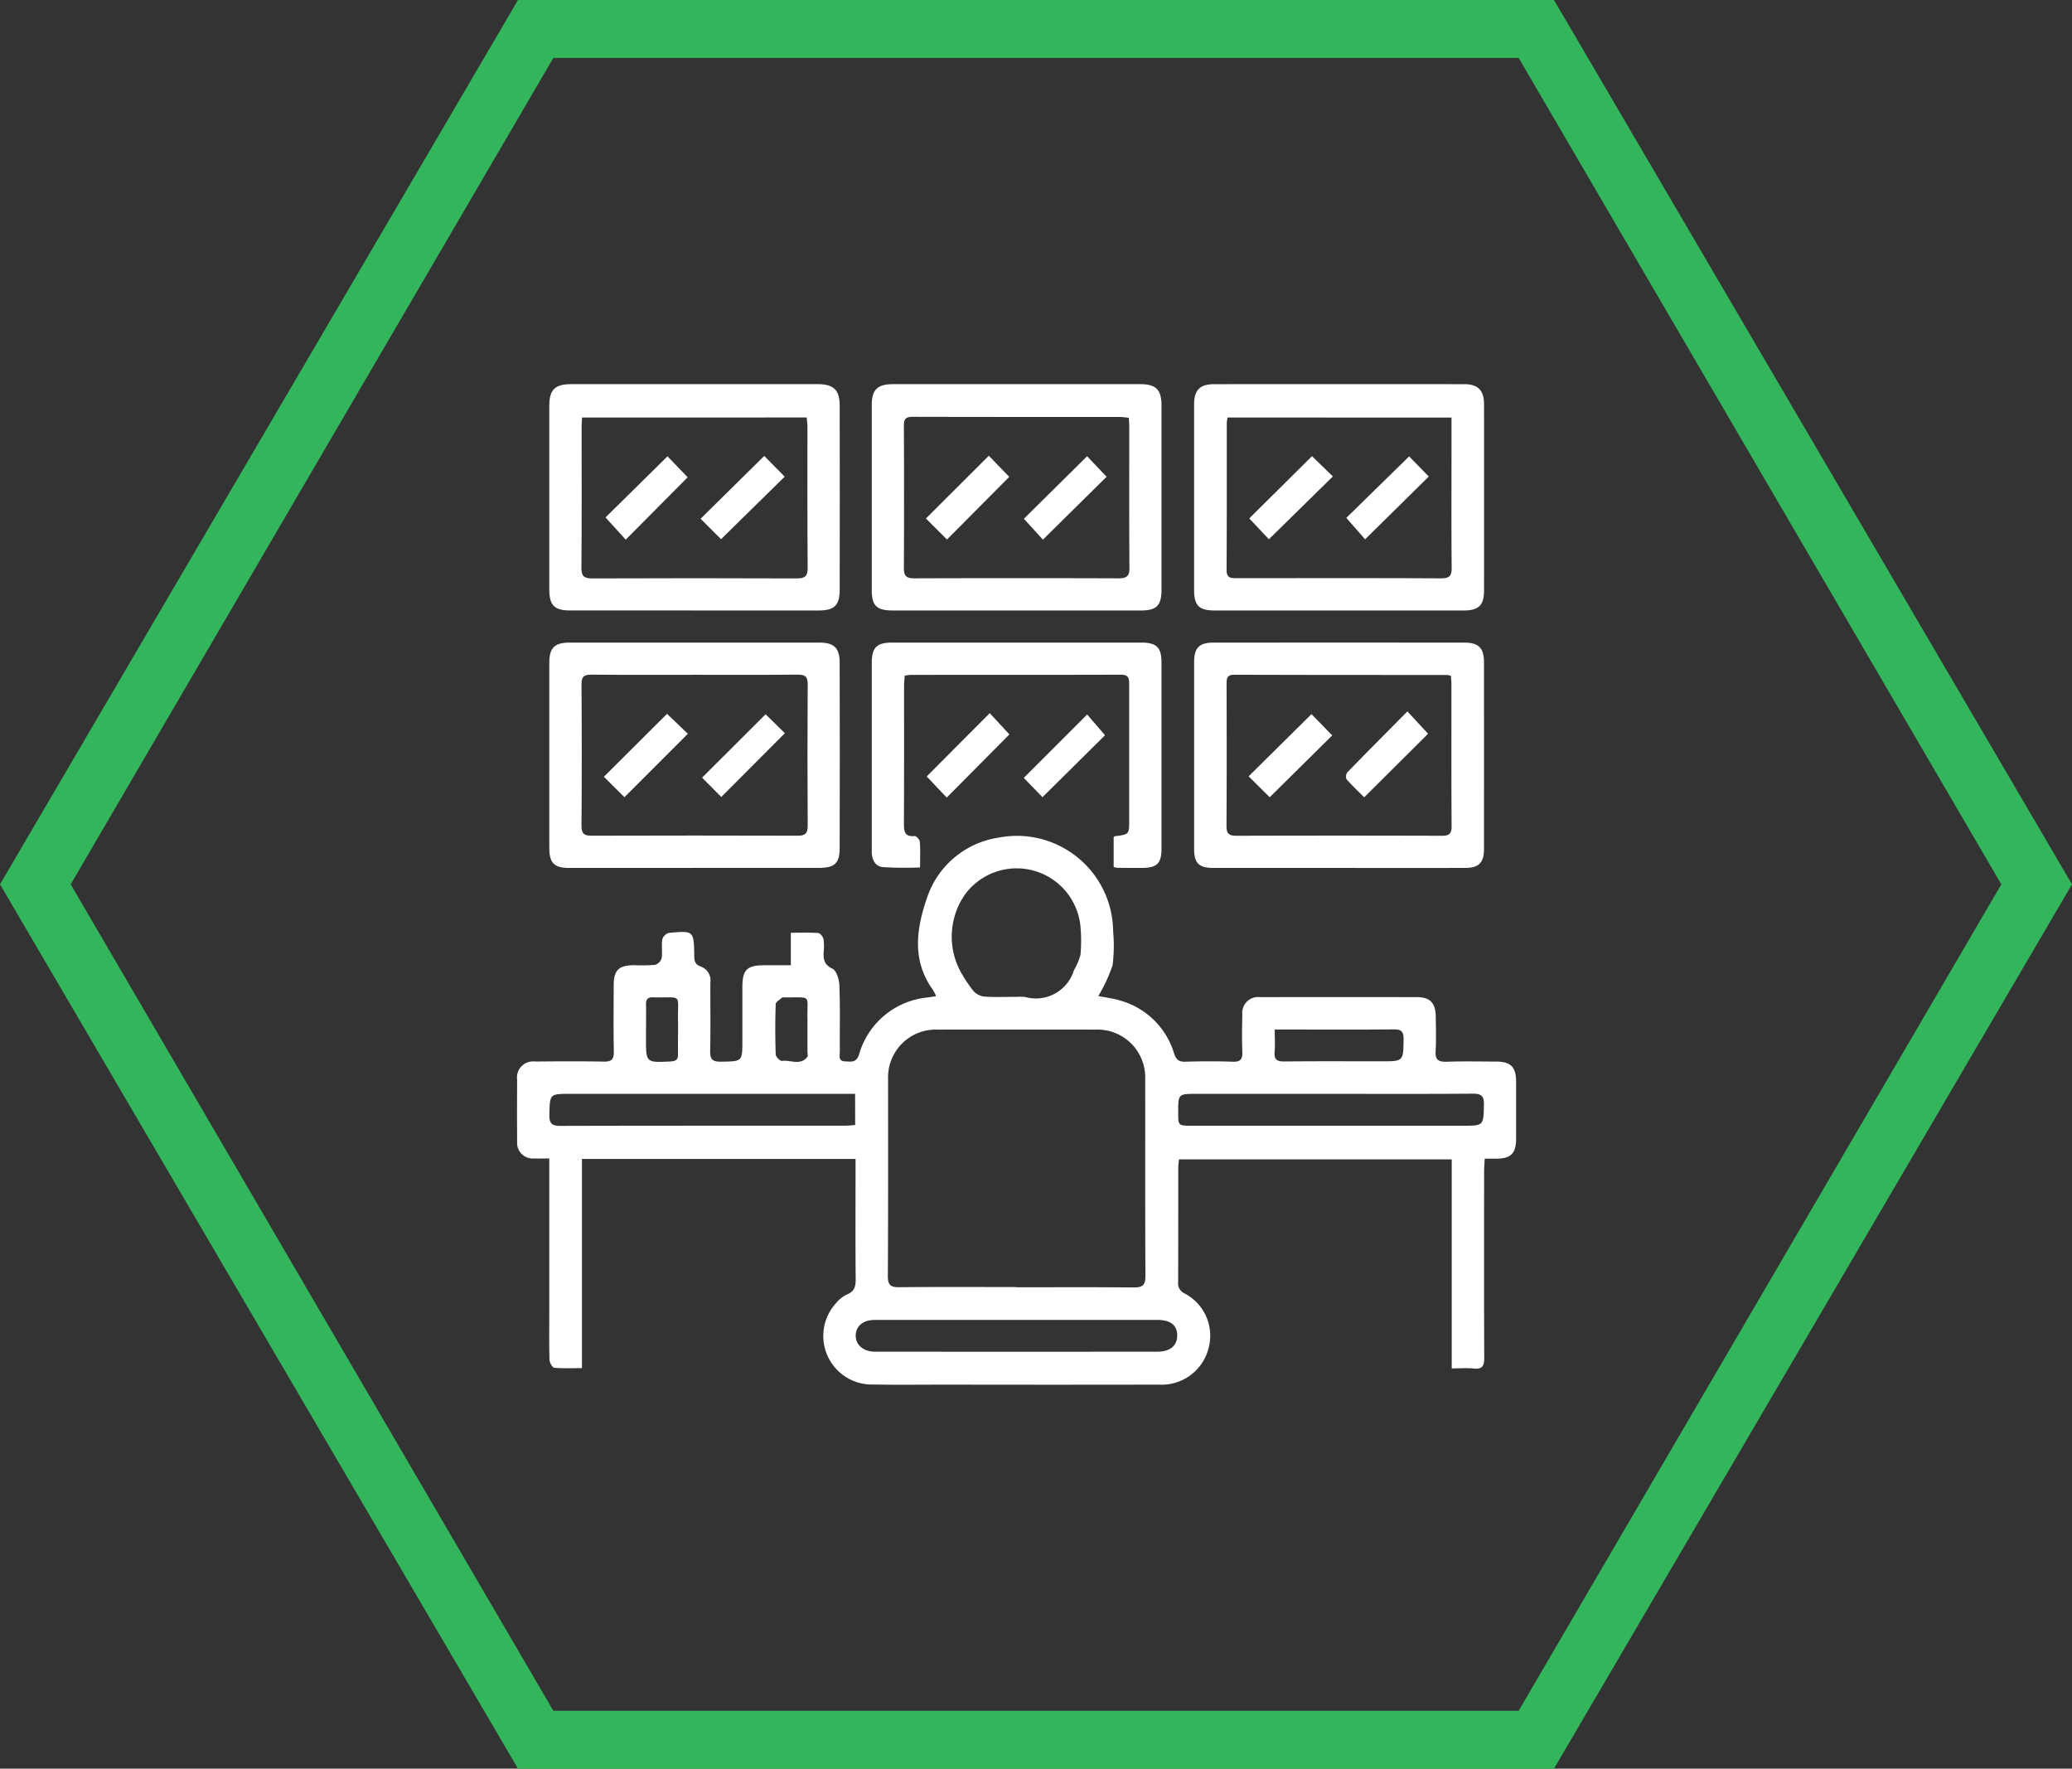
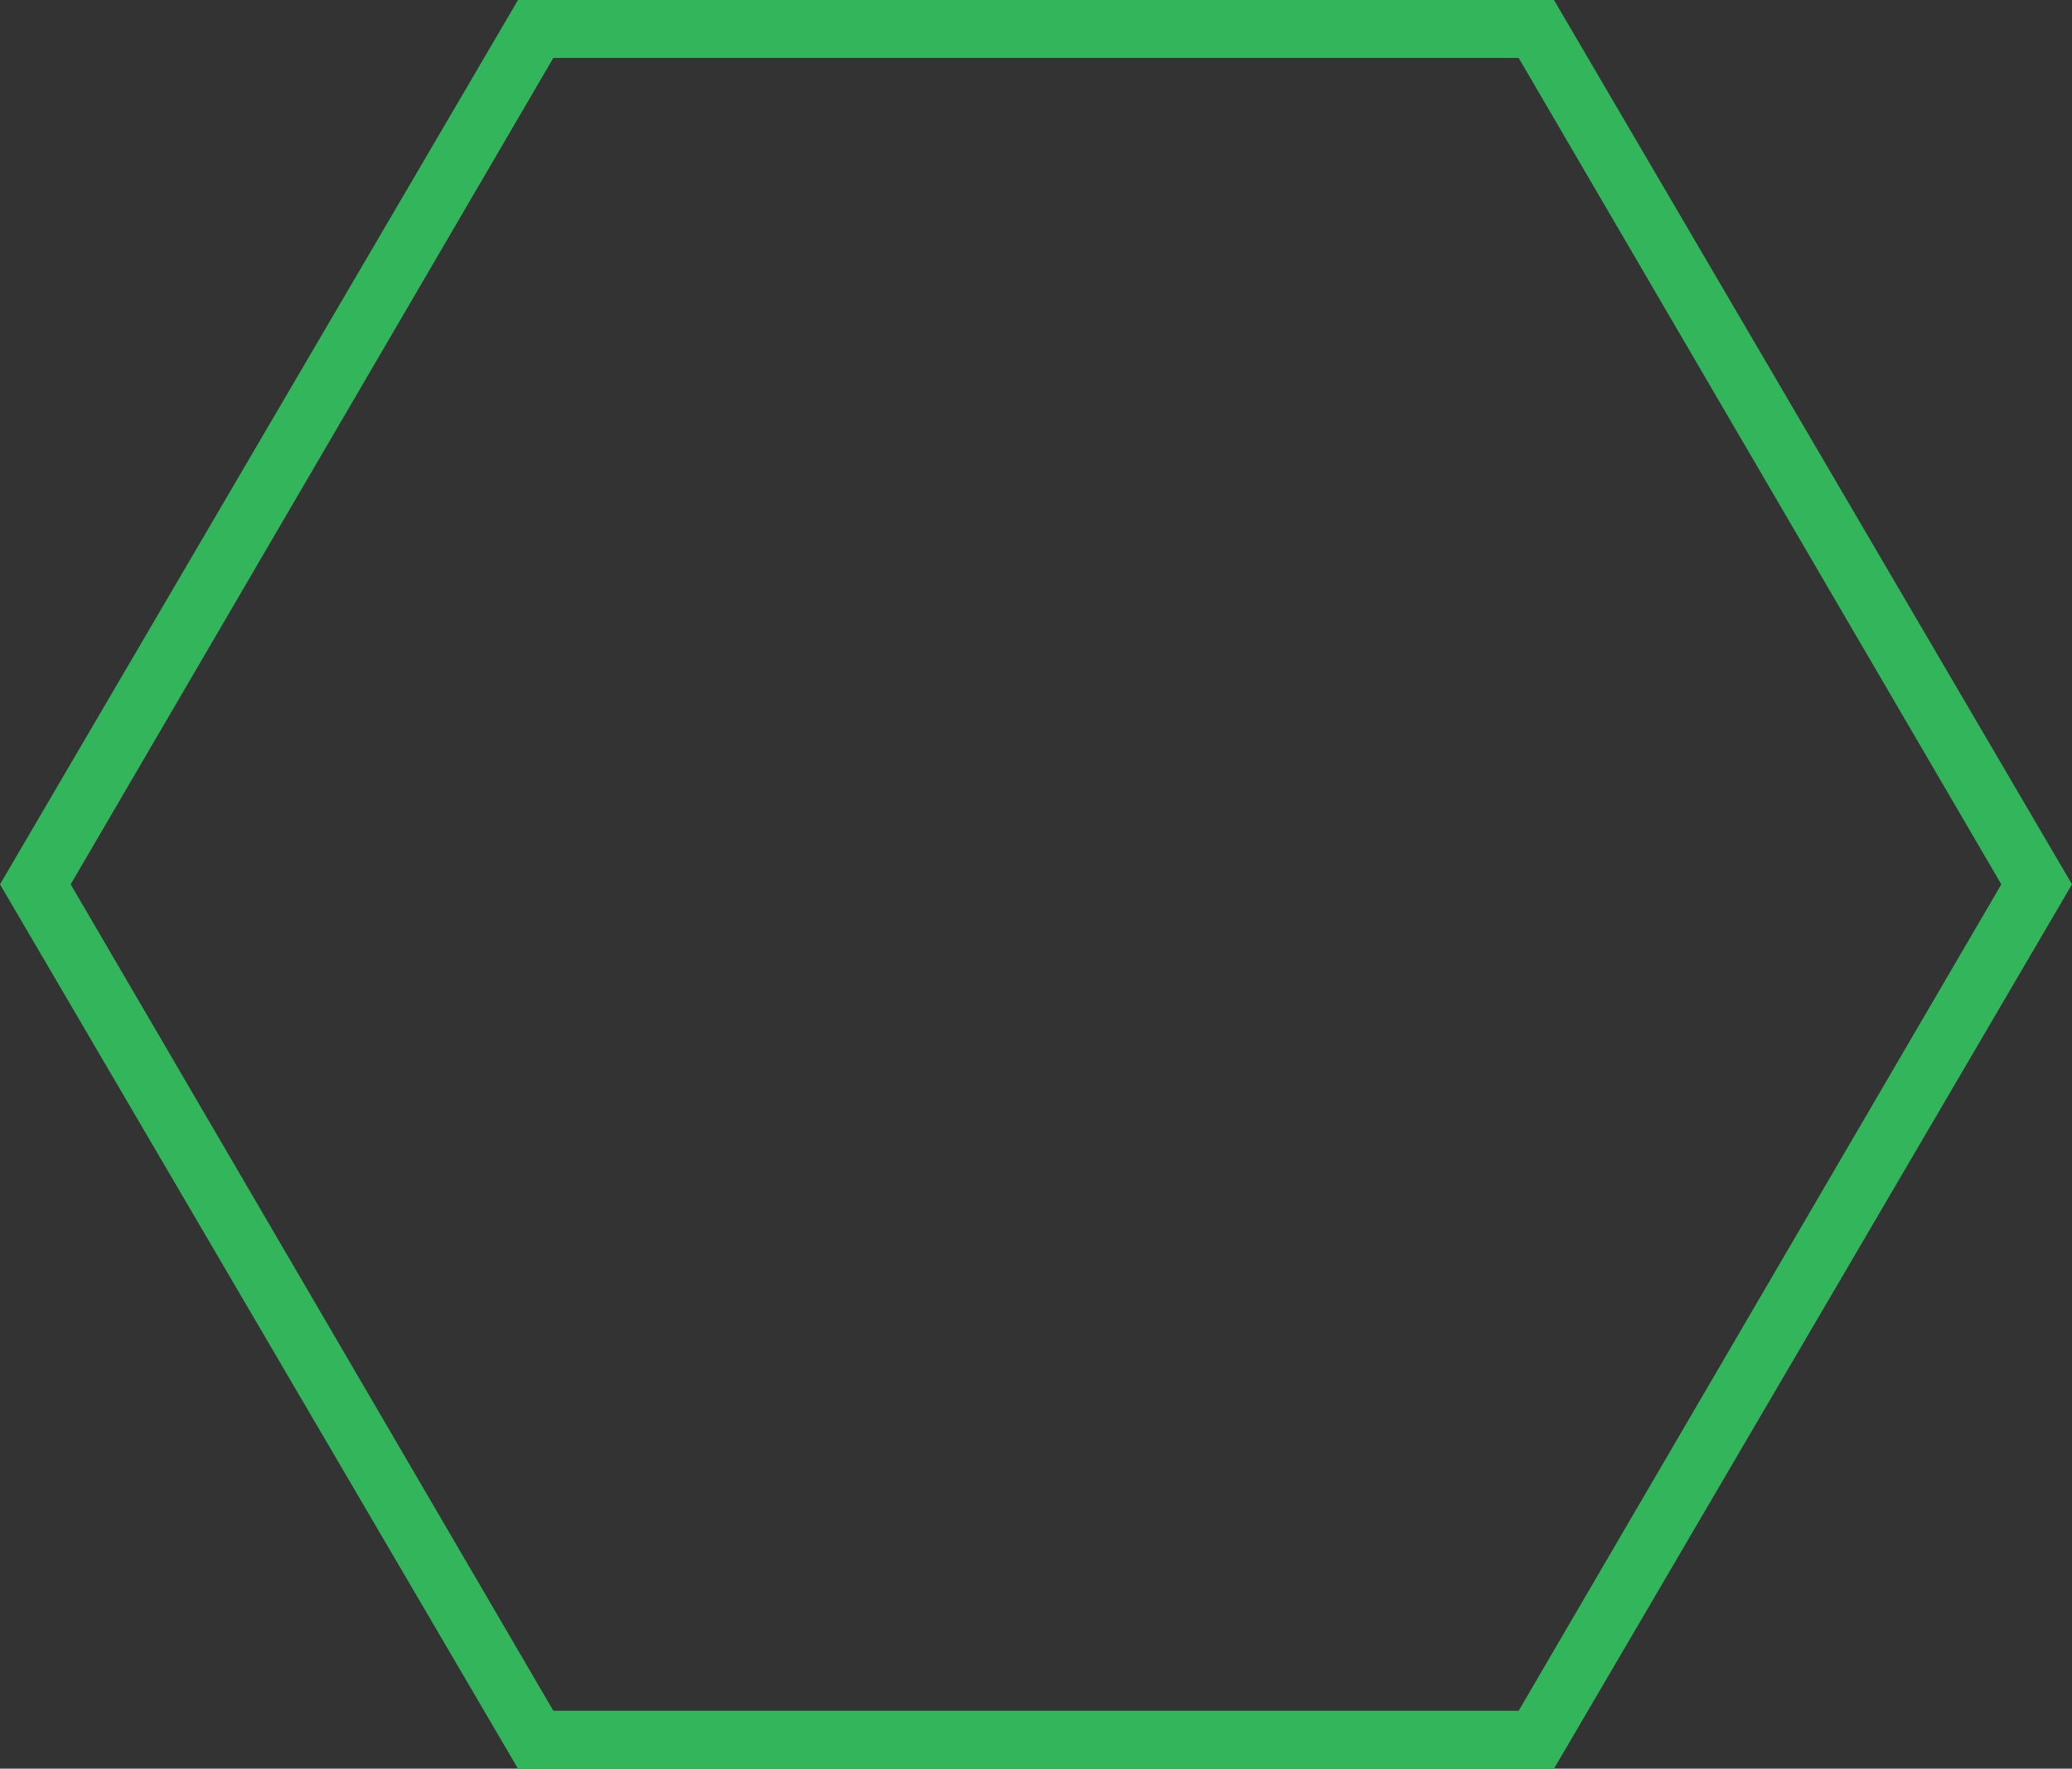
<svg xmlns="http://www.w3.org/2000/svg" width="116" height="99" viewBox="0 0 116 99">
  <rect x="0" y="0" width="116" height="99" fill="#333333" stroke="none" />
  <defs>
    <clipPath id="clip-path">
-       <rect id="Прямоугольник_1132" data-name="Прямоугольник 1132" width="55.931" height="56" fill="#fff" />
-     </clipPath>
+       </clipPath>
  </defs>
  <g id="Сгруппировать_6898" data-name="Сгруппировать 6898" transform="translate(-349 -2117)">
    <path id="Вычитание_10" data-name="Вычитание 10" d="M87,99H29L0,49.5,29,0H87l29,49.5L87,99ZM30.979,3.242,3.958,49.5,30.979,95.758H85.021L112.043,49.5,85.021,3.242H30.979Z" transform="translate(349 2117)" fill="#32b55b" />
    <g id="Сгруппировать_6729" data-name="Сгруппировать 6729" transform="translate(377.945 2138.5)">
      <g id="Сгруппировать_6728" data-name="Сгруппировать 6728" clip-path="url(#clip-path)">
        <path id="Контур_4192" data-name="Контур 4192" d="M18.952,255.339H3.635v11.709c-.567,0-1.06.027-1.546-.021-.108-.011-.266-.285-.27-.442-.026-.9-.013-1.811-.013-2.716q0-3.915,0-7.83v-.726c-.324,0-.6.009-.873,0a.873.873,0,0,1-.926-.94c-.01-1.154-.007-2.308,0-3.462a.9.9,0,0,1,1.007-1.024c1.278-.012,2.557-.021,3.835.005.447.009.58-.135.571-.574-.025-1.225-.012-2.45-.007-3.675,0-.876.274-1.142,1.148-1.148a9.292,9.292,0,0,0,1.169-.02.549.549,0,0,0,.365-.364c.054-.347-.016-.713.038-1.06a.541.541,0,0,1,.361-.363c1.4-.133,1.409-.124,1.428,1.284,0,.292.047.488.375.6a.83.83,0,0,1,.528.895c-.007,1.278.018,2.557-.012,3.835-.011.481.153.6.612.594,1.191-.021,1.191,0,1.191-1.177,0-.994,0-1.989,0-2.983s.261-1.236,1.226-1.238c.476,0,.951,0,1.487,0v-1.82c.55,0,1.043-.02,1.531.016.11.008.265.2.295.328a2.529,2.529,0,0,1,.014.689c-.024.422,0,.746.489.979.235.112.379.62.391.955.046,1.223.014,2.45.023,3.675,0,.224-.106.546.295.559.319.01.627.1.782-.388a4.419,4.419,0,0,1,3.815-3.187l.5-.076a2.867,2.867,0,0,0-.184-.357c-1.223-1.7-.9-3.528-.282-5.273a5,5,0,0,1,3.934-3.239,5.389,5.389,0,0,1,6.441,5.23,8.792,8.792,0,0,1-.031,1.911,8.627,8.627,0,0,1-.8,1.72c.392.079.81.128,1.207.248a4.379,4.379,0,0,1,3.035,2.959c.115.347.255.481.627.47.887-.027,1.776-.031,2.663,0,.44.016.548-.149.532-.554-.027-.691-.016-1.385,0-2.077a.89.89,0,0,1,1-.983q4.394-.01,8.789,0c.711,0,1.027.327,1.038,1.053.011.657.032,1.316-.006,1.97-.028.485.157.607.613.592.922-.031,1.846-.012,2.769-.008.824,0,1.123.3,1.124,1.119q0,1.6,0,3.2c0,.826-.29,1.111-1.118,1.116-.194,0-.387,0-.638,0-.013.258-.035.482-.035.706,0,3.48-.01,6.96.008,10.44,0,.459-.106.65-.59.6-.384-.04-.776-.008-1.231-.008v-11.7H37.059c-.014.158-.04.312-.04.467,0,2.131,0,4.261-.005,6.392a.615.615,0,0,0,.344.638,2.668,2.668,0,0,1,1.347,3.112,2.706,2.706,0,0,1-2.75,2q-5.912.011-11.825,0c-1.4,0-2.806.018-4.208-.006a2.719,2.719,0,0,1-2.073-4.542,1.766,1.766,0,0,1,.616-.494c.425-.17.5-.452.495-.867-.019-2.024-.008-4.048-.008-6.072v-.642m9.005,7.174c2.183,0,4.367-.013,6.55.01.5.005.677-.115.674-.646-.021-3.674-.007-7.349-.013-11.023A2.674,2.674,0,0,0,32.4,248.1q-4.42-.007-8.84,0a2.674,2.674,0,0,0-2.786,2.782c0,3.674.008,7.349-.013,11.023,0,.51.173.618.643.614,2.183-.022,4.366-.009,6.55-.009m0-16.239a2.529,2.529,0,0,1,.478,0,2.229,2.229,0,0,0,2.746-1.492,3.728,3.728,0,0,0,.366-.856,8.331,8.331,0,0,0,.012-1.434,3.589,3.589,0,0,0-6.476-1.953,4.128,4.128,0,0,0-.131,4.523,6.97,6.97,0,0,0,.6.875,1,1,0,0,0,.6.317c.6.042,1.2.015,1.807.015m.061,18.085q-3.994,0-7.988,0c-.646,0-1.055.337-1.067.856-.012.535.421.92,1.082.921q7.908.007,15.816,0c.719,0,1.119-.358,1.1-.94-.016-.559-.385-.838-1.117-.839q-3.914,0-7.828,0m-9.088-12.653H2.991c-1.176,0-1.151,0-1.18,1.174-.012.5.158.621.636.619,5.3-.015,10.6-.009,15.907-.011.187,0,.375-.023.577-.036Zm26.682,0H38.055c-1.04,0-1.04,0-1.039,1.041,0,.742,0,.743.759.743h15.17c1.184,0,1.158,0,1.187-1.182.012-.509-.169-.615-.641-.612-2.626.021-5.252.01-7.878.01m-3.192-3.6c0,.472.026.861-.007,1.245-.036.421.113.547.535.543,1.807-.021,3.614-.009,5.421-.009,1.268,0,1.249,0,1.264-1.249,0-.428-.134-.542-.545-.538-1.913.018-3.826.008-5.74.008h-.928m-26.16,0c0-.178,0-.355,0-.533-.044-1.481.324-1.245-1.355-1.267-.018,0-.043-.007-.052,0-.13.123-.366.245-.371.374q-.048,1.409,0,2.821c0,.131.25.377.354.362.472-.07,1.02.28,1.41-.22.053-.067.014-.207.014-.314q0-.612,0-1.224m-9.041-.036v.533c0,1.368,0,1.36,1.386,1.29.294-.015.414-.109.408-.406-.011-.639.009-1.278,0-1.917-.031-1.485.28-1.237-1.305-1.263-.035,0-.071,0-.106,0-.269-.016-.386.106-.38.379.01.461,0,.923,0,1.385" transform="translate(0 -211.969)" fill="#fff" />
        <path id="Контур_4193" data-name="Контур 4193" d="M194.541,12.674q-3.461,0-6.923,0c-.915,0-1.181-.263-1.182-1.162q0-5.165,0-10.331c0-.867.314-1.174,1.195-1.175q6.923,0,13.845,0c.874,0,1.18.31,1.181,1.187q0,5.165,0,10.331c0,.869-.279,1.149-1.141,1.15q-3.488,0-6.976,0m6.286-10.783a4.35,4.35,0,0,0-.447-.048c-3.886,0-7.772,0-11.659-.009-.373,0-.487.119-.485.489q.019,3.993,0,7.985c0,.455.161.568.588.566q5.723-.019,11.446,0c.479,0,.6-.158.593-.615-.019-2.608-.009-5.217-.01-7.826,0-.173-.014-.346-.023-.544" transform="translate(-166.576 -0.003)" fill="#fff" />
        <path id="Контур_4194" data-name="Контур 4194" d="M25.048,12.674q-3.462,0-6.924,0c-.894,0-1.176-.282-1.176-1.18q0-5.139,0-10.279c0-.9.319-1.209,1.225-1.209q6.9,0,13.794,0c.9,0,1.238.322,1.239,1.206q.008,5.139,0,10.279c0,.9-.294,1.183-1.181,1.184q-3.488,0-6.977,0m-6.264-10.8c-.011.2-.026.345-.026.485,0,2.643.011,5.285-.012,7.928,0,.484.161.593.613.592q5.719-.023,11.439,0c.452,0,.619-.112.615-.594C31.391,7.639,31.4,5,31.4,2.354c0-.152-.026-.3-.043-.482Z" transform="translate(-15.141 -0.004)" fill="#fff" />
        <path id="Контур_4195" data-name="Контур 4195" d="M363.908,12.671q-3.462,0-6.924,0c-.866,0-1.139-.279-1.14-1.148q0-5.193,0-10.385c0-.8.32-1.133,1.125-1.134q7-.005,14.007,0c.758,0,1.1.35,1.1,1.118q.006,5.219,0,10.439c0,.818-.3,1.109-1.136,1.11q-3.515,0-7.03,0m-6.192-10.8a2.06,2.06,0,0,0-.044.287c0,2.75.005,5.5-.011,8.25,0,.465.255.456.579.455,3.815,0,7.629-.011,11.444.009.493,0,.582-.17.578-.616-.021-2.147-.009-4.294-.009-6.441V1.873Z" transform="translate(-317.938 0)" fill="#fff" />
-         <path id="Контур_4196" data-name="Контур 4196" d="M25.043,148.426q-3.487,0-6.973,0c-.846,0-1.121-.27-1.122-1.111q0-5.19,0-10.381c0-.828.294-1.121,1.125-1.121q7,0,14,0c.82,0,1.129.3,1.131,1.128q.012,5.19,0,10.38c0,.841-.287,1.1-1.134,1.1q-3.513,0-7.027,0m.063-10.806c-1.935,0-3.87.009-5.8-.008-.4,0-.558.095-.555.532q.028,3.967,0,7.935c0,.422.132.549.548.548q5.778-.018,11.556,0c.4,0,.562-.112.559-.543q-.025-3.967,0-7.935c0-.431-.146-.54-.554-.537-1.917.017-3.834.008-5.751.008" transform="translate(-15.14 -121.344)" fill="#fff" />
        <path id="Контур_4197" data-name="Контур 4197" d="M363.906,148.426q-3.486,0-6.973,0c-.821,0-1.088-.264-1.088-1.073q0-5.216,0-10.433c0-.81.281-1.106,1.076-1.106q7.026-.006,14.052,0c.8,0,1.1.3,1.1,1.091q.005,5.243,0,10.486c0,.733-.3,1.033-1.035,1.034q-3.566.006-7.133,0m6.315-10.756a1.368,1.368,0,0,0-.212-.044c-3.973,0-7.946,0-11.92-.013-.387,0-.425.186-.425.493.006,2.661.012,5.321-.005,7.982,0,.432.153.539.557.538q5.747-.017,11.494,0c.4,0,.555-.095.552-.531-.02-2.661-.009-5.321-.011-7.982,0-.139-.018-.277-.03-.443" transform="translate(-317.938 -121.344)" fill="#fff" />
        <path id="Контур_4198" data-name="Контур 4198" d="M188.28,137.67c-.012.2-.034.39-.034.58,0,2.573.006,5.147-.009,7.72,0,.446.064.724.6.672.091-.009.282.2.291.315.034.456.014.915.014,1.442a19.845,19.845,0,0,1-2.091-.019c-.432-.047-.615-.434-.614-.875,0-1.012,0-2.023,0-3.035q0-3.754,0-7.507c0-.873.274-1.149,1.144-1.15q6.974,0,13.949,0c.851,0,1.128.272,1.128,1.11q0,5.218,0,10.435c0,.819-.259,1.065-1.094,1.068-.461,0-.923,0-1.384-.008a1.171,1.171,0,0,1-.2-.043V146.7c.021-.013.048-.046.08-.05.789-.1.789-.1.789-.906,0-2.538,0-5.076,0-7.613,0-.333-.047-.522-.455-.52-3.922.012-7.844.007-11.766.009a3.037,3.037,0,0,0-.356.046" transform="translate(-166.577 -121.345)" fill="#fff" />
        <path id="Контур_4199" data-name="Контур 4199" d="M216.434,177.625l-1.121-1.182,3.529-3.543,1.1,1.19-3.508,3.535" transform="translate(-192.377 -154.482)" fill="#fff" />
        <path id="Контур_4200" data-name="Контур 4200" d="M267.377,178.239l-1.049-1.079,3.549-3.548,1,1.16-3.5,3.467" transform="translate(-237.958 -155.118)" fill="#fff" />
-         <path id="Контур_4201" data-name="Контур 4201" d="M219.566,38.822l-3.487,3.508L214.9,41.154l3.521-3.513,1.145,1.181" transform="translate(-192.008 -33.631)" fill="#fff" />
-         <path id="Контур_4202" data-name="Контур 4202" d="M267.472,42.583l-1.064-1.17,3.538-3.5,1.091,1.149-3.564,3.519" transform="translate(-238.03 -33.876)" fill="#fff" />
        <path id="Контур_4203" data-name="Контур 4203" d="M51.114,39.154l-3.466,3.489L46.517,41.4l3.469-3.421,1.128,1.171" transform="translate(-41.562 -33.937)" fill="#fff" />
        <path id="Контур_4204" data-name="Контур 4204" d="M100.064,37.749l1.144,1.16-3.564,3.5L96.5,41.265l3.562-3.516" transform="translate(-86.222 -33.728)" fill="#fff" />
        <path id="Контур_4205" data-name="Контур 4205" d="M388.416,37.907l1.165,1.131L386,42.553l-1.1-1.166,3.509-3.481" transform="translate(-343.906 -33.869)" fill="#fff" />
        <path id="Контур_4206" data-name="Контур 4206" d="M439.334,37.981l1.1,1.127-3.564,3.514-1.052-1.2,3.52-3.444" transform="translate(-389.39 -33.935)" fill="#fff" />
        <path id="Контур_4207" data-name="Контур 4207" d="M46.807,177.938l-1.15-1.141,3.534-3.521,1.168,1.113-3.551,3.549" transform="translate(-40.794 -154.818)" fill="#fff" />
        <path id="Контур_4208" data-name="Контур 4208" d="M100.819,173.468l1.081,1.062L98.341,178.1l-1.076-1.082,3.554-3.546" transform="translate(-86.904 -154.99)" fill="#fff" />
        <path id="Контур_4209" data-name="Контур 4209" d="M385.679,178.081l-1.18-1.17,3.52-3.481,1.161,1.191-3.5,3.46" transform="translate(-343.541 -154.957)" fill="#fff" />
-         <path id="Контур_4210" data-name="Контур 4210" d="M439.1,171.978l1.157,1.25-3.575,3.558c-.263-.263-.643-.621-.989-1.009a.408.408,0,0,1,.045-.39c1.1-1.128,2.205-2.241,3.362-3.409" transform="translate(-389.252 -153.658)" fill="#fff" />
      </g>
    </g>
  </g>
</svg>